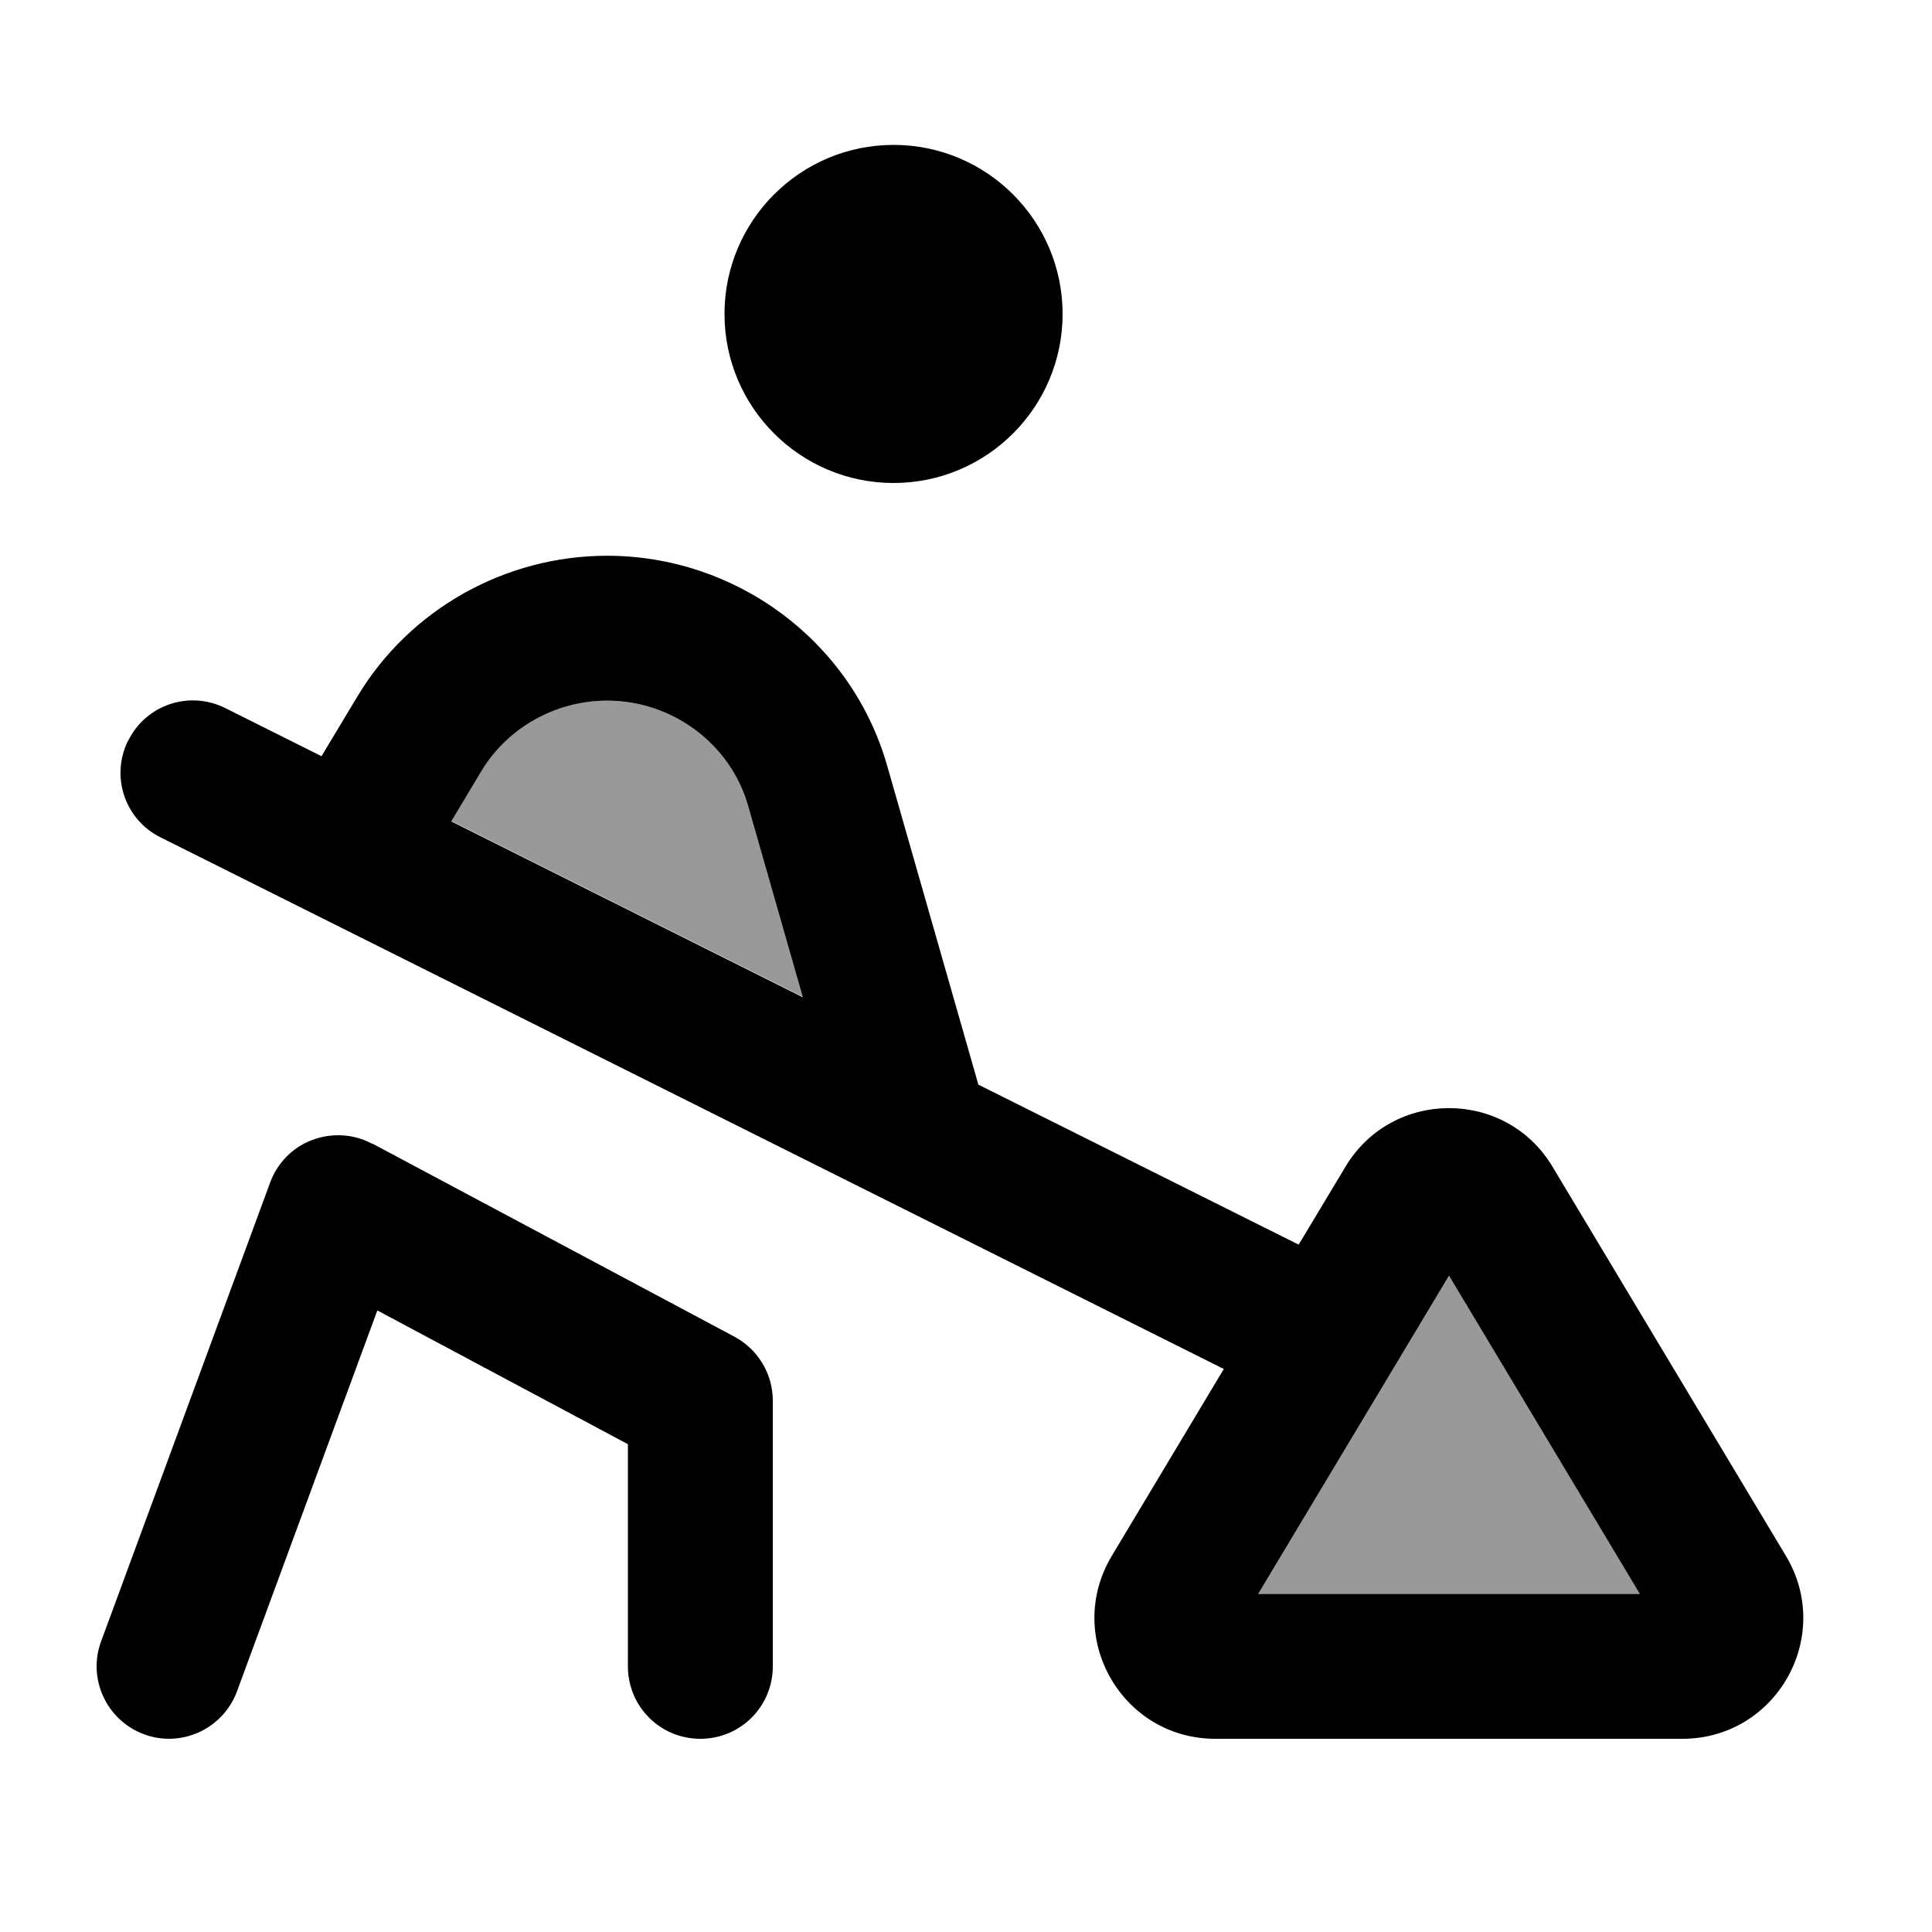
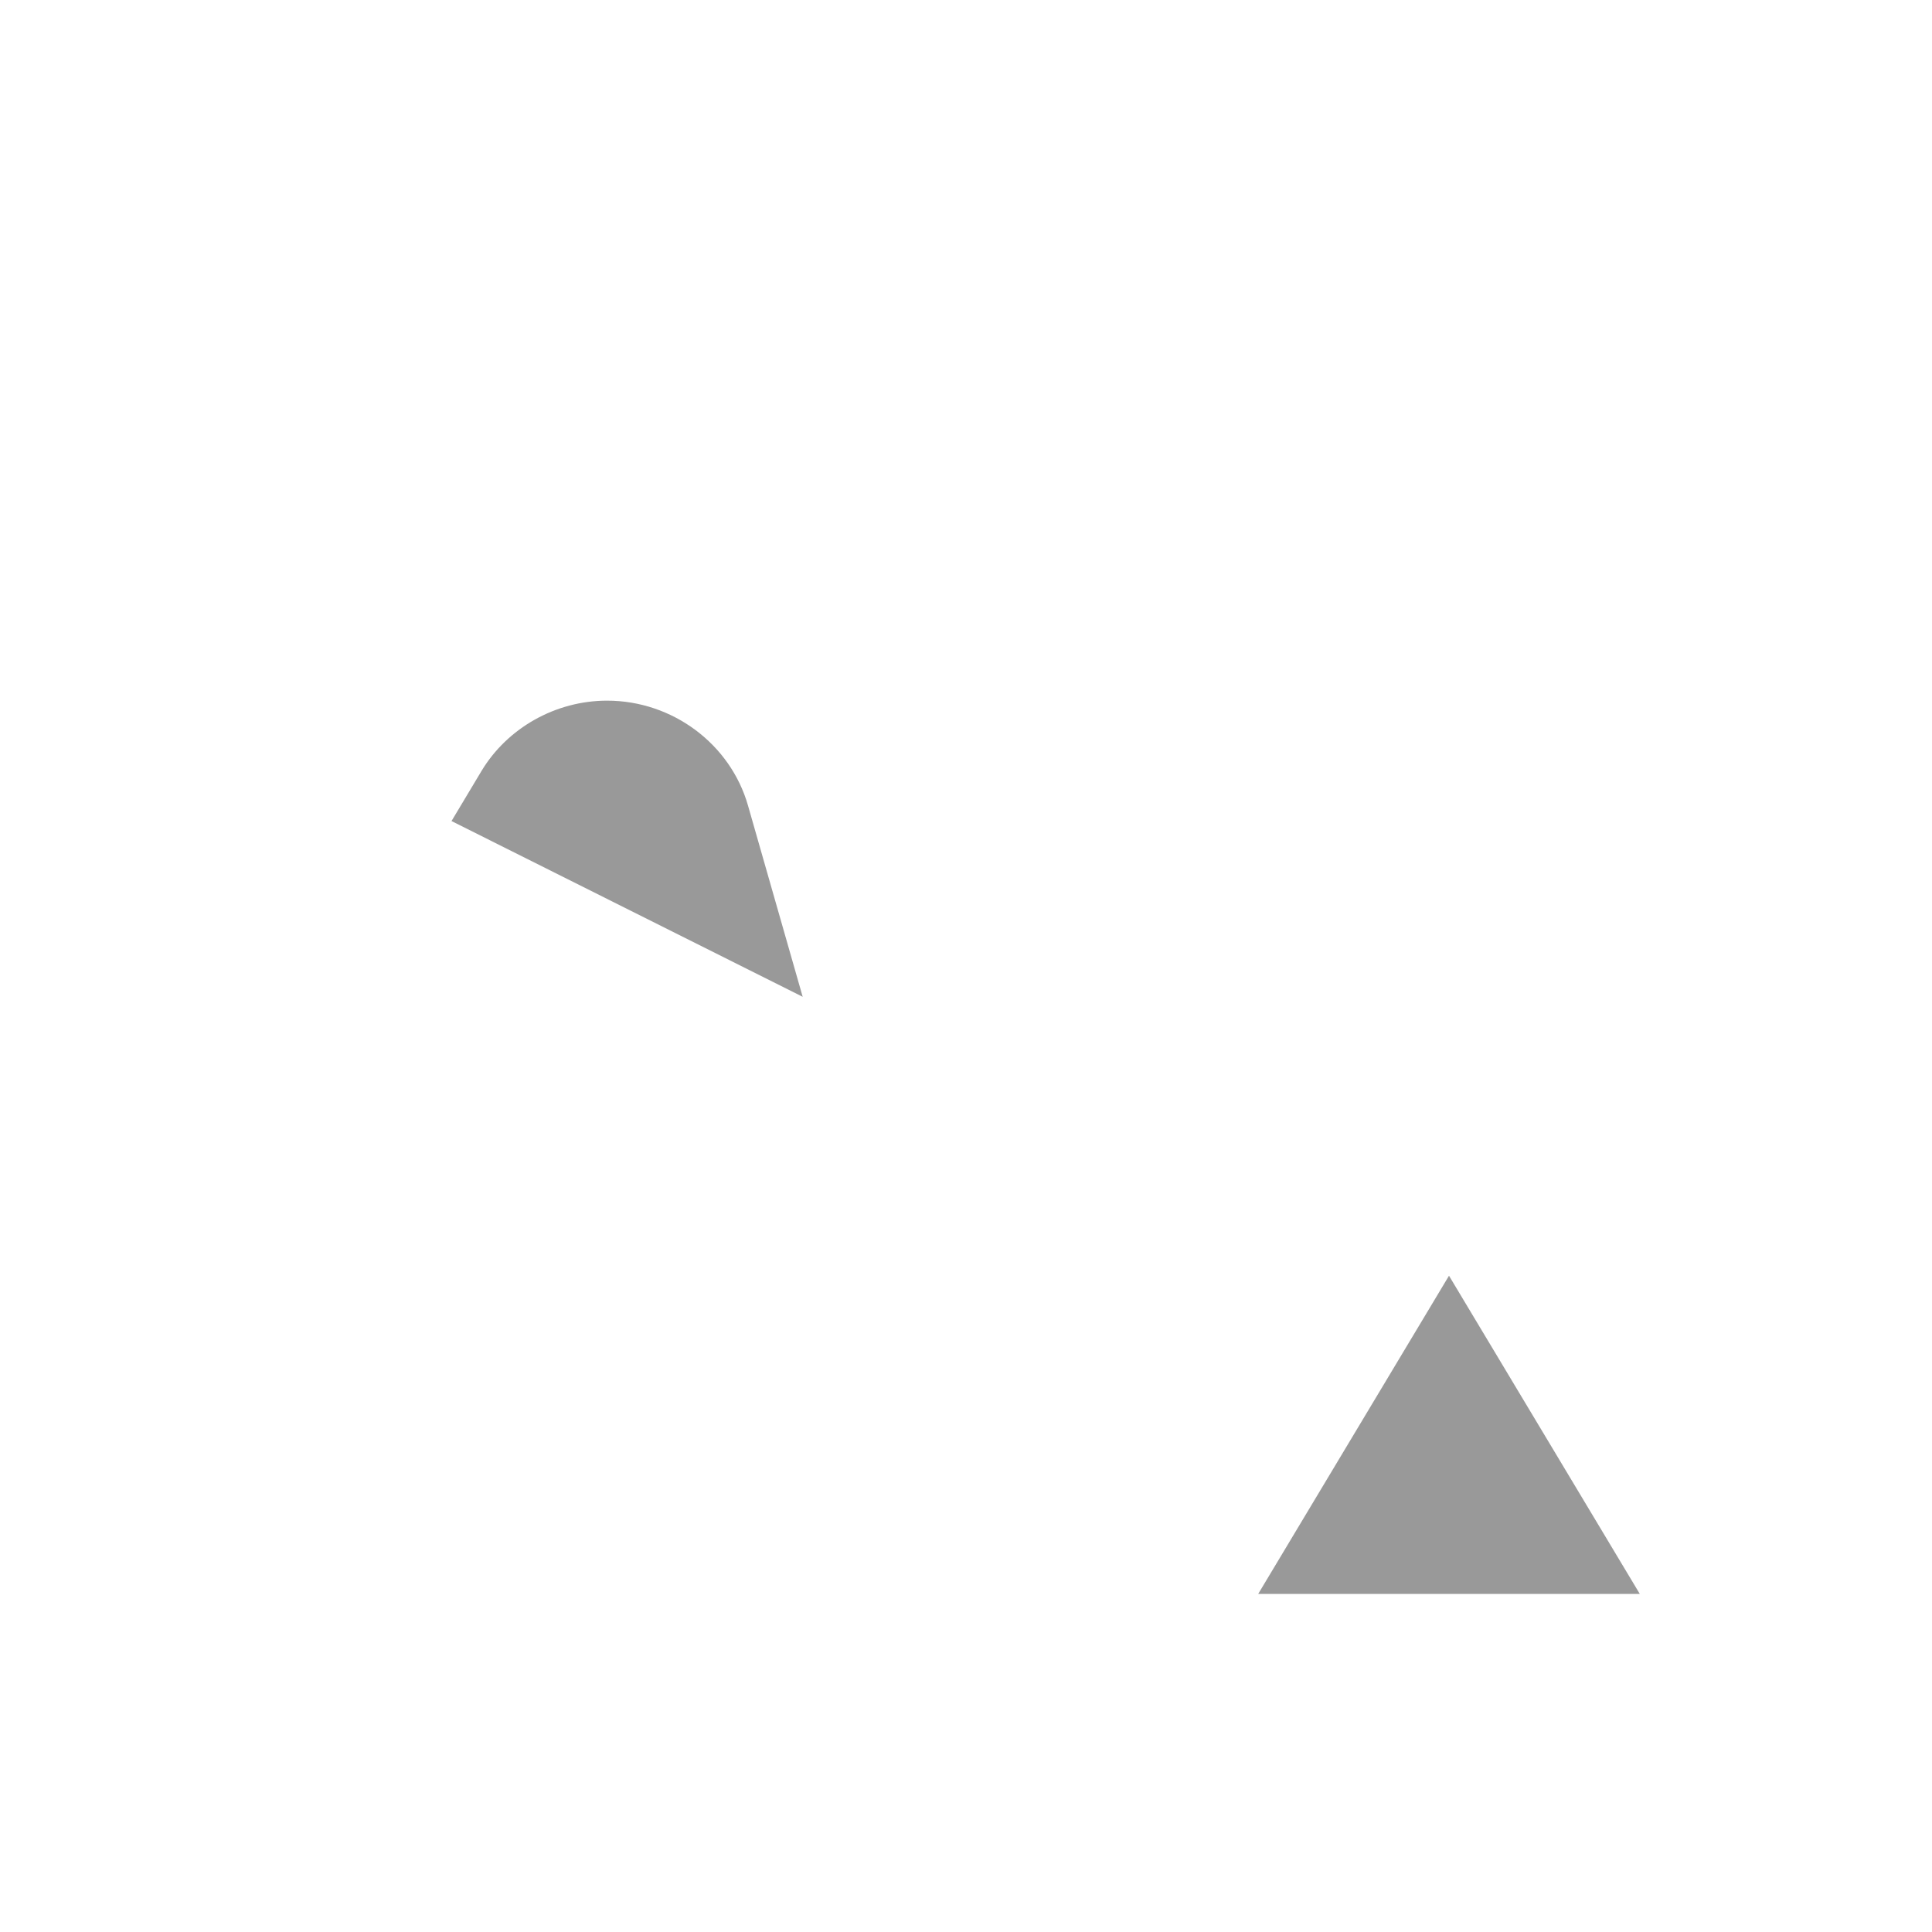
<svg xmlns="http://www.w3.org/2000/svg" viewBox="0 0 640 640">
  <path opacity=".4" fill="currentColor" d="M149.6 272L265.9 330.2L247.8 266.9C242 246.5 222.8 232.1 201.1 232.1C184.1 232.1 168.1 241.1 159.5 255.4L149.5 272.1zM416.8 528L543.2 528L480 422.6L416.8 528z" />
-   <path fill="currentColor" d="M240 104C240 73.1 265.1 48 296 48C326.9 48 352 73.1 352 104C352 134.9 326.9 160 296 160C265.1 160 240 134.9 240 104zM42.5 245.3C48.4 233.4 62.8 228.6 74.7 234.6L106.5 250.5L118.4 230.7C135.8 201.7 167.5 184.1 201.1 184.1C243.8 184.1 282.1 212.3 293.9 253.7L324.1 359.3L430.2 412.3L445.7 386.5C461.2 360.6 498.8 360.6 514.3 386.5L591.6 515.4C607.6 542.1 588.4 576 557.3 576L402.6 576C371.5 576 352.3 542.1 368.3 515.4L405.4 453.5L53.2 277.4C41.3 271.5 36.5 257.1 42.5 245.2zM265.9 330.2L247.8 266.9C242 246.5 222.8 232.1 201.1 232.1C184.1 232.1 168.1 241.1 159.5 255.4L149.5 272.1L265.8 330.3zM123.3 378.8L243.3 442.8C251.1 447 256 455.1 256 464L256 552C256 565.3 245.3 576 232 576C218.7 576 208 565.3 208 552L208 478.4L125 434.1L78.5 560.3C73.9 572.7 60.1 579.1 47.7 574.5C35.3 569.9 28.9 556.1 33.5 543.7L89.5 391.7C91.9 385.2 97 380 103.5 377.6C110 375.2 117.2 375.6 123.3 378.9zM480 422.6L416.8 528L543.2 528L480 422.6z" />
</svg>